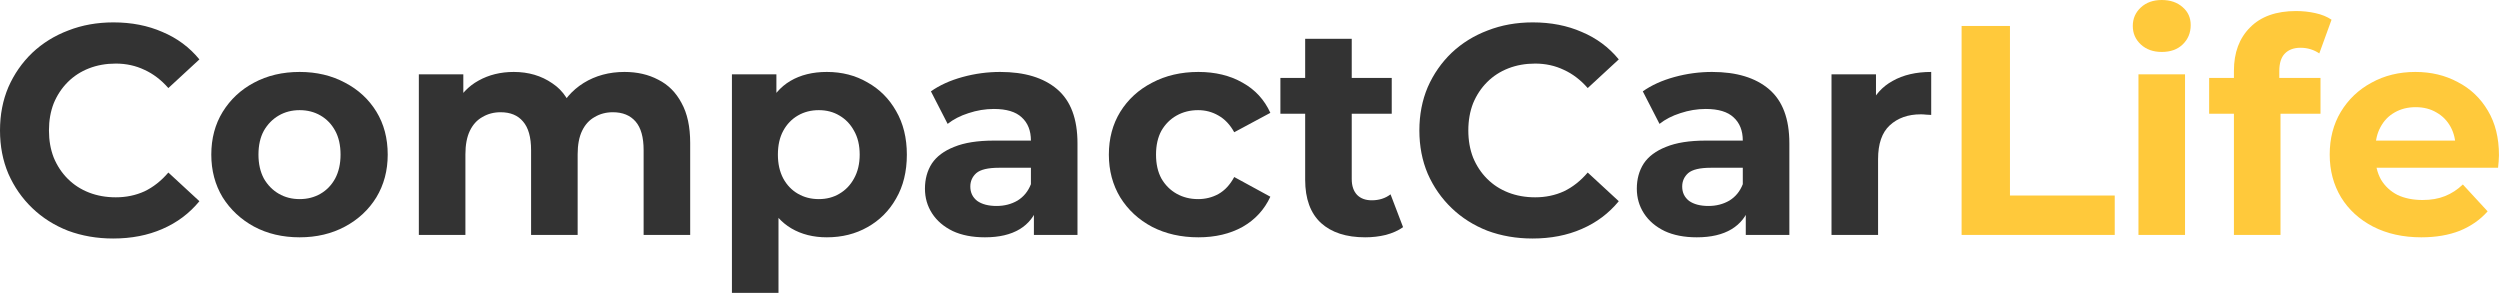
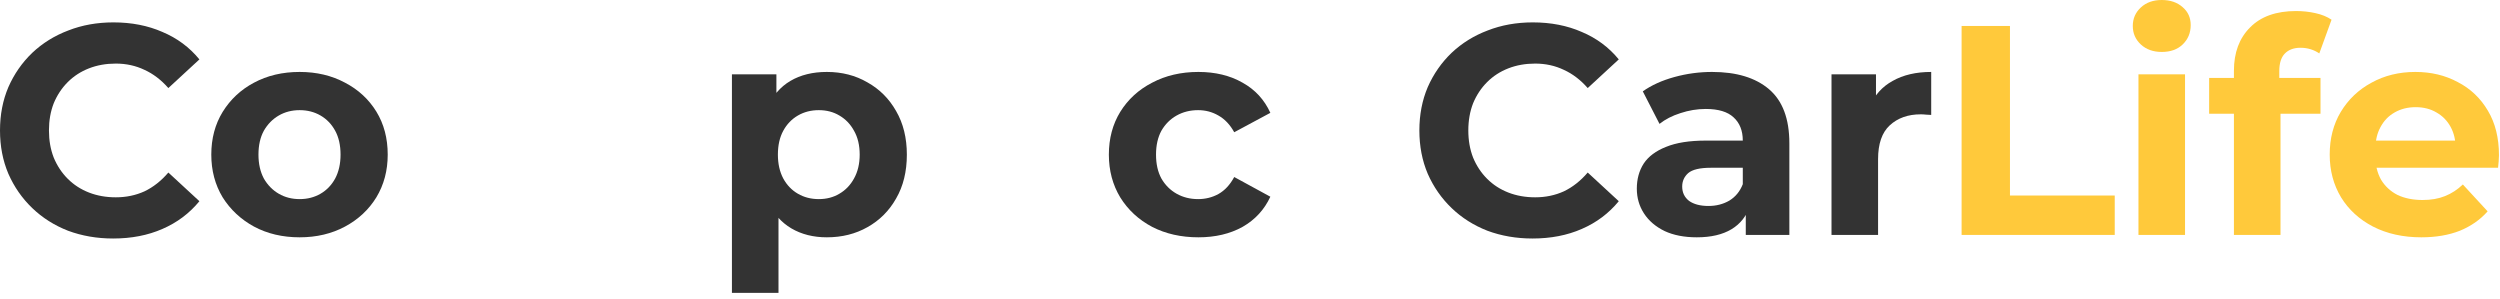
<svg xmlns="http://www.w3.org/2000/svg" width="335" height="40" viewBox="0 0 335 40" fill="none">
  <path d="M324.461 31.8C322.008 31.8 319.848 31.32 317.981 30.36C316.141 29.4 314.714 28.093 313.701 26.44C312.688 24.76 312.181 22.853 312.181 20.72C312.181 18.56 312.674 16.653 313.661 15C314.674 13.32 316.048 12.013 317.781 11.08C319.514 10.12 321.474 9.64 323.661 9.64C325.768 9.64 327.661 10.093 329.341 11C331.048 11.88 332.394 13.16 333.381 14.84C334.368 16.493 334.861 18.48 334.861 20.8C334.861 21.04 334.848 21.32 334.821 21.64C334.794 21.933 334.768 22.213 334.741 22.48H317.261V18.84H331.461L329.061 19.92C329.061 18.8 328.834 17.827 328.381 17C327.928 16.173 327.301 15.533 326.501 15.08C325.701 14.6 324.768 14.36 323.701 14.36C322.634 14.36 321.688 14.6 320.861 15.08C320.061 15.533 319.434 16.187 318.981 17.04C318.528 17.867 318.301 18.853 318.301 20V20.96C318.301 22.133 318.554 23.173 319.061 24.08C319.594 24.96 320.328 25.64 321.261 26.12C322.221 26.573 323.341 26.8 324.621 26.8C325.768 26.8 326.768 26.627 327.621 26.28C328.501 25.933 329.301 25.413 330.021 24.72L333.341 28.32C332.354 29.44 331.114 30.307 329.621 30.92C328.128 31.507 326.408 31.8 324.461 31.8Z" fill="#FFC93B" />
  <path d="M299.346 31.48V9.48C299.346 7.053 300.066 5.12 301.506 3.68C302.946 2.213 304.999 1.48 307.666 1.48C308.572 1.48 309.439 1.573 310.266 1.76C311.119 1.947 311.839 2.24 312.426 2.64L310.786 7.16C310.439 6.92 310.052 6.733 309.626 6.6C309.199 6.467 308.746 6.4 308.266 6.4C307.359 6.4 306.652 6.667 306.146 7.2C305.666 7.707 305.426 8.48 305.426 9.52V11.52L305.586 14.2V31.48H299.346ZM296.026 15.24V10.44H310.946V15.24H296.026Z" fill="#FFC93B" />
  <path d="M286.554 31.48V9.96H292.794V31.48H286.554ZM289.674 6.96C288.528 6.96 287.594 6.627 286.874 5.96C286.154 5.293 285.794 4.467 285.794 3.48C285.794 2.493 286.154 1.667 286.874 1C287.594 0.333 288.528 0 289.674 0C290.821 0 291.754 0.32 292.474 0.96C293.194 1.573 293.554 2.373 293.554 3.36C293.554 4.4 293.194 5.267 292.474 5.96C291.781 6.627 290.848 6.96 289.674 6.96Z" fill="#FFC93B" />
  <path d="M262.854 31.48V3.48H269.334V26.2H283.374V31.48H262.854Z" fill="#FFC93B" />
  <path d="M245.422 31.48V9.96H251.382V16.04L250.542 14.28C251.182 12.76 252.208 11.613 253.622 10.84C255.035 10.04 256.755 9.64 258.782 9.64V15.4C258.515 15.373 258.275 15.36 258.062 15.36C257.848 15.333 257.622 15.32 257.382 15.32C255.675 15.32 254.288 15.813 253.222 16.8C252.182 17.76 251.662 19.267 251.662 21.32V31.48H245.422Z" fill="#333333" />
  <path d="M233.934 31.48V27.28L233.534 26.36V18.84C233.534 17.507 233.121 16.467 232.294 15.72C231.494 14.973 230.254 14.6 228.574 14.6C227.427 14.6 226.294 14.787 225.174 15.16C224.081 15.507 223.147 15.987 222.374 16.6L220.134 12.24C221.307 11.413 222.721 10.773 224.374 10.32C226.027 9.867 227.707 9.64 229.414 9.64C232.694 9.64 235.241 10.413 237.054 11.96C238.867 13.507 239.774 15.92 239.774 19.2V31.48H233.934ZM227.374 31.8C225.694 31.8 224.254 31.52 223.054 30.96C221.854 30.373 220.934 29.587 220.294 28.6C219.654 27.613 219.334 26.507 219.334 25.28C219.334 24 219.641 22.88 220.254 21.92C220.894 20.96 221.894 20.213 223.254 19.68C224.614 19.12 226.387 18.84 228.574 18.84H234.294V22.48H229.254C227.787 22.48 226.774 22.72 226.214 23.2C225.681 23.68 225.414 24.28 225.414 25C225.414 25.8 225.721 26.44 226.334 26.92C226.974 27.373 227.841 27.6 228.934 27.6C229.974 27.6 230.907 27.36 231.734 26.88C232.561 26.373 233.161 25.64 233.534 24.68L234.494 27.56C234.041 28.947 233.214 30 232.014 30.72C230.814 31.44 229.267 31.8 227.374 31.8Z" fill="#333333" />
  <path d="M205.355 31.96C203.195 31.96 201.182 31.613 199.315 30.92C197.475 30.2 195.875 29.187 194.515 27.88C193.155 26.573 192.089 25.04 191.315 23.28C190.569 21.52 190.195 19.587 190.195 17.48C190.195 15.373 190.569 13.44 191.315 11.68C192.089 9.92 193.155 8.387 194.515 7.08C195.902 5.773 197.515 4.773 199.355 4.08C201.195 3.36 203.209 3 205.395 3C207.822 3 210.009 3.427 211.955 4.28C213.929 5.107 215.582 6.333 216.915 7.96L212.755 11.8C211.795 10.707 210.729 9.893 209.555 9.36C208.382 8.8 207.102 8.52 205.715 8.52C204.409 8.52 203.209 8.733 202.115 9.16C201.022 9.587 200.075 10.2 199.275 11C198.475 11.8 197.849 12.747 197.395 13.84C196.969 14.933 196.755 16.147 196.755 17.48C196.755 18.813 196.969 20.027 197.395 21.12C197.849 22.213 198.475 23.16 199.275 23.96C200.075 24.76 201.022 25.373 202.115 25.8C203.209 26.227 204.409 26.44 205.715 26.44C207.102 26.44 208.382 26.173 209.555 25.64C210.729 25.08 211.795 24.24 212.755 23.12L216.915 26.96C215.582 28.587 213.929 29.827 211.955 30.68C210.009 31.533 207.809 31.96 205.355 31.96Z" fill="#333333" />
-   <path d="M182.933 31.8C180.399 31.8 178.426 31.16 177.012 29.88C175.599 28.573 174.892 26.64 174.892 24.08V5.2H181.133V24C181.133 24.907 181.373 25.613 181.853 26.12C182.333 26.6 182.986 26.84 183.812 26.84C184.799 26.84 185.639 26.573 186.333 26.04L188.012 30.44C187.372 30.893 186.599 31.24 185.693 31.48C184.813 31.693 183.893 31.8 182.933 31.8ZM171.573 15.24V10.44H186.493V15.24H171.573Z" fill="#333333" />
-   <path d="M160.587 31.8C158.267 31.8 156.201 31.333 154.387 30.4C152.574 29.44 151.147 28.12 150.107 26.44C149.094 24.76 148.587 22.853 148.587 20.72C148.587 18.56 149.094 16.653 150.107 15C151.147 13.32 152.574 12.013 154.387 11.08C156.201 10.12 158.267 9.64 160.587 9.64C162.854 9.64 164.827 10.12 166.507 11.08C168.187 12.013 169.427 13.36 170.227 15.12L165.387 17.72C164.827 16.707 164.121 15.96 163.267 15.48C162.441 15 161.534 14.76 160.547 14.76C159.481 14.76 158.521 15 157.667 15.48C156.814 15.96 156.134 16.64 155.627 17.52C155.147 18.4 154.907 19.467 154.907 20.72C154.907 21.973 155.147 23.04 155.627 23.92C156.134 24.8 156.814 25.48 157.667 25.96C158.521 26.44 159.481 26.68 160.547 26.68C161.534 26.68 162.441 26.453 163.267 26C164.121 25.52 164.827 24.76 165.387 23.72L170.227 26.36C169.427 28.093 168.187 29.44 166.507 30.4C164.827 31.333 162.854 31.8 160.587 31.8Z" fill="#333333" />
-   <path d="M138.543 31.48V27.28L138.143 26.36V18.84C138.143 17.507 137.73 16.467 136.903 15.72C136.103 14.973 134.863 14.6 133.183 14.6C132.037 14.6 130.903 14.787 129.783 15.16C128.69 15.507 127.757 15.987 126.983 16.6L124.743 12.24C125.917 11.413 127.33 10.773 128.983 10.32C130.637 9.867 132.317 9.64 134.023 9.64C137.303 9.64 139.85 10.413 141.663 11.96C143.477 13.507 144.383 15.92 144.383 19.2V31.48H138.543ZM131.983 31.8C130.303 31.8 128.863 31.52 127.663 30.96C126.463 30.373 125.543 29.587 124.903 28.6C124.263 27.613 123.943 26.507 123.943 25.28C123.943 24 124.25 22.88 124.863 21.92C125.503 20.96 126.503 20.213 127.863 19.68C129.223 19.12 130.997 18.84 133.183 18.84H138.903V22.48H133.863C132.397 22.48 131.383 22.72 130.823 23.2C130.29 23.68 130.023 24.28 130.023 25C130.023 25.8 130.33 26.44 130.943 26.92C131.583 27.373 132.45 27.6 133.543 27.6C134.583 27.6 135.517 27.36 136.343 26.88C137.17 26.373 137.77 25.64 138.143 24.68L139.103 27.56C138.65 28.947 137.823 30 136.623 30.72C135.423 31.44 133.877 31.8 131.983 31.8Z" fill="#333333" />
+   <path d="M160.587 31.8C158.267 31.8 156.201 31.333 154.387 30.4C152.574 29.44 151.147 28.12 150.107 26.44C149.094 24.76 148.587 22.853 148.587 20.72C148.587 18.56 149.094 16.653 150.107 15C151.147 13.32 152.574 12.013 154.387 11.08C156.201 10.12 158.267 9.64 160.587 9.64C162.854 9.64 164.827 10.12 166.507 11.08C168.187 12.013 169.427 13.36 170.227 15.12L165.387 17.72C164.827 16.707 164.121 15.96 163.267 15.48C162.441 15 161.534 14.76 160.547 14.76C159.481 14.76 158.521 15 157.667 15.48C156.814 15.96 156.134 16.64 155.627 17.52C155.147 18.4 154.907 19.467 154.907 20.72C154.907 21.973 155.147 23.04 155.627 23.92C156.134 24.8 156.814 25.48 157.667 25.96C158.521 26.44 159.481 26.68 160.547 26.68C161.534 26.68 162.441 26.453 163.267 26C164.121 25.52 164.827 24.76 165.387 23.72L170.227 26.36C169.427 28.093 168.187 29.44 166.507 30.4C164.827 31.333 162.854 31.8 160.587 31.8" fill="#333333" />
  <path d="M110.798 31.8C108.984 31.8 107.398 31.4 106.038 30.6C104.678 29.8 103.611 28.587 102.838 26.96C102.091 25.307 101.718 23.227 101.718 20.72C101.718 18.187 102.078 16.107 102.798 14.48C103.518 12.853 104.558 11.64 105.918 10.84C107.278 10.04 108.904 9.64 110.798 9.64C112.824 9.64 114.638 10.107 116.238 11.04C117.864 11.947 119.144 13.227 120.078 14.88C121.038 16.533 121.518 18.48 121.518 20.72C121.518 22.987 121.038 24.947 120.078 26.6C119.144 28.253 117.864 29.533 116.238 30.44C114.638 31.347 112.824 31.8 110.798 31.8ZM98.078 39.24V9.96H104.038V14.36L103.918 20.76L104.318 27.12V39.24H98.078ZM109.718 26.68C110.758 26.68 111.678 26.44 112.478 25.96C113.304 25.48 113.958 24.8 114.438 23.92C114.944 23.013 115.198 21.947 115.198 20.72C115.198 19.467 114.944 18.4 114.438 17.52C113.958 16.64 113.304 15.96 112.478 15.48C111.678 15 110.758 14.76 109.718 14.76C108.678 14.76 107.744 15 106.918 15.48C106.091 15.96 105.438 16.64 104.958 17.52C104.478 18.4 104.238 19.467 104.238 20.72C104.238 21.947 104.478 23.013 104.958 23.92C105.438 24.8 106.091 25.48 106.918 25.96C107.744 26.44 108.678 26.68 109.718 26.68Z" fill="#333333" />
-   <path d="M83.685 9.64C85.391 9.64 86.898 9.987 88.205 10.68C89.538 11.347 90.578 12.387 91.325 13.8C92.098 15.187 92.485 16.973 92.485 19.16V31.48H86.245V20.12C86.245 18.387 85.885 17.107 85.165 16.28C84.445 15.453 83.431 15.04 82.125 15.04C81.218 15.04 80.405 15.253 79.685 15.68C78.965 16.08 78.405 16.693 78.005 17.52C77.605 18.347 77.405 19.4 77.405 20.68V31.48H71.165V20.12C71.165 18.387 70.805 17.107 70.085 16.28C69.391 15.453 68.391 15.04 67.085 15.04C66.178 15.04 65.365 15.253 64.645 15.68C63.925 16.08 63.365 16.693 62.965 17.52C62.565 18.347 62.365 19.4 62.365 20.68V31.48H56.125V9.96H62.085V15.84L60.965 14.12C61.711 12.653 62.765 11.547 64.125 10.8C65.511 10.027 67.085 9.64 68.845 9.64C70.818 9.64 72.538 10.147 74.005 11.16C75.498 12.147 76.485 13.667 76.965 15.72L74.765 15.12C75.485 13.44 76.631 12.107 78.205 11.12C79.805 10.133 81.631 9.64 83.685 9.64Z" fill="#333333" />
  <path d="M40.154 31.8C37.86 31.8 35.82 31.32 34.034 30.36C32.274 29.4 30.874 28.093 29.834 26.44C28.82 24.76 28.314 22.853 28.314 20.72C28.314 18.56 28.82 16.653 29.834 15C30.874 13.32 32.274 12.013 34.034 11.08C35.82 10.12 37.86 9.64 40.154 9.64C42.42 9.64 44.447 10.12 46.234 11.08C48.02 12.013 49.42 13.307 50.434 14.96C51.447 16.613 51.954 18.533 51.954 20.72C51.954 22.853 51.447 24.76 50.434 26.44C49.42 28.093 48.02 29.4 46.234 30.36C44.447 31.32 42.42 31.8 40.154 31.8ZM40.154 26.68C41.194 26.68 42.127 26.44 42.954 25.96C43.78 25.48 44.434 24.8 44.914 23.92C45.394 23.013 45.634 21.947 45.634 20.72C45.634 19.467 45.394 18.4 44.914 17.52C44.434 16.64 43.78 15.96 42.954 15.48C42.127 15 41.194 14.76 40.154 14.76C39.114 14.76 38.18 15 37.354 15.48C36.527 15.96 35.86 16.64 35.354 17.52C34.874 18.4 34.634 19.467 34.634 20.72C34.634 21.947 34.874 23.013 35.354 23.92C35.86 24.8 36.527 25.48 37.354 25.96C38.18 26.44 39.114 26.68 40.154 26.68Z" fill="#333333" />
  <path d="M15.16 31.96C13 31.96 10.987 31.613 9.12 30.92C7.28 30.2 5.68 29.187 4.32 27.88C2.96 26.573 1.893 25.04 1.12 23.28C0.373 21.52 0 19.587 0 17.48C0 15.373 0.373 13.44 1.12 11.68C1.893 9.92 2.96 8.387 4.32 7.08C5.707 5.773 7.32 4.773 9.16 4.08C11 3.36 13.013 3 15.2 3C17.627 3 19.813 3.427 21.76 4.28C23.733 5.107 25.387 6.333 26.72 7.96L22.56 11.8C21.6 10.707 20.533 9.893 19.36 9.36C18.187 8.8 16.907 8.52 15.52 8.52C14.213 8.52 13.013 8.733 11.92 9.16C10.827 9.587 9.88 10.2 9.08 11C8.28 11.8 7.653 12.747 7.2 13.84C6.773 14.933 6.56 16.147 6.56 17.48C6.56 18.813 6.773 20.027 7.2 21.12C7.653 22.213 8.28 23.16 9.08 23.96C9.88 24.76 10.827 25.373 11.92 25.8C13.013 26.227 14.213 26.44 15.52 26.44C16.907 26.44 18.187 26.173 19.36 25.64C20.533 25.08 21.6 24.24 22.56 23.12L26.72 26.96C25.387 28.587 23.733 29.827 21.76 30.68C19.813 31.533 17.613 31.96 15.16 31.96Z" fill="#333333" />
</svg>